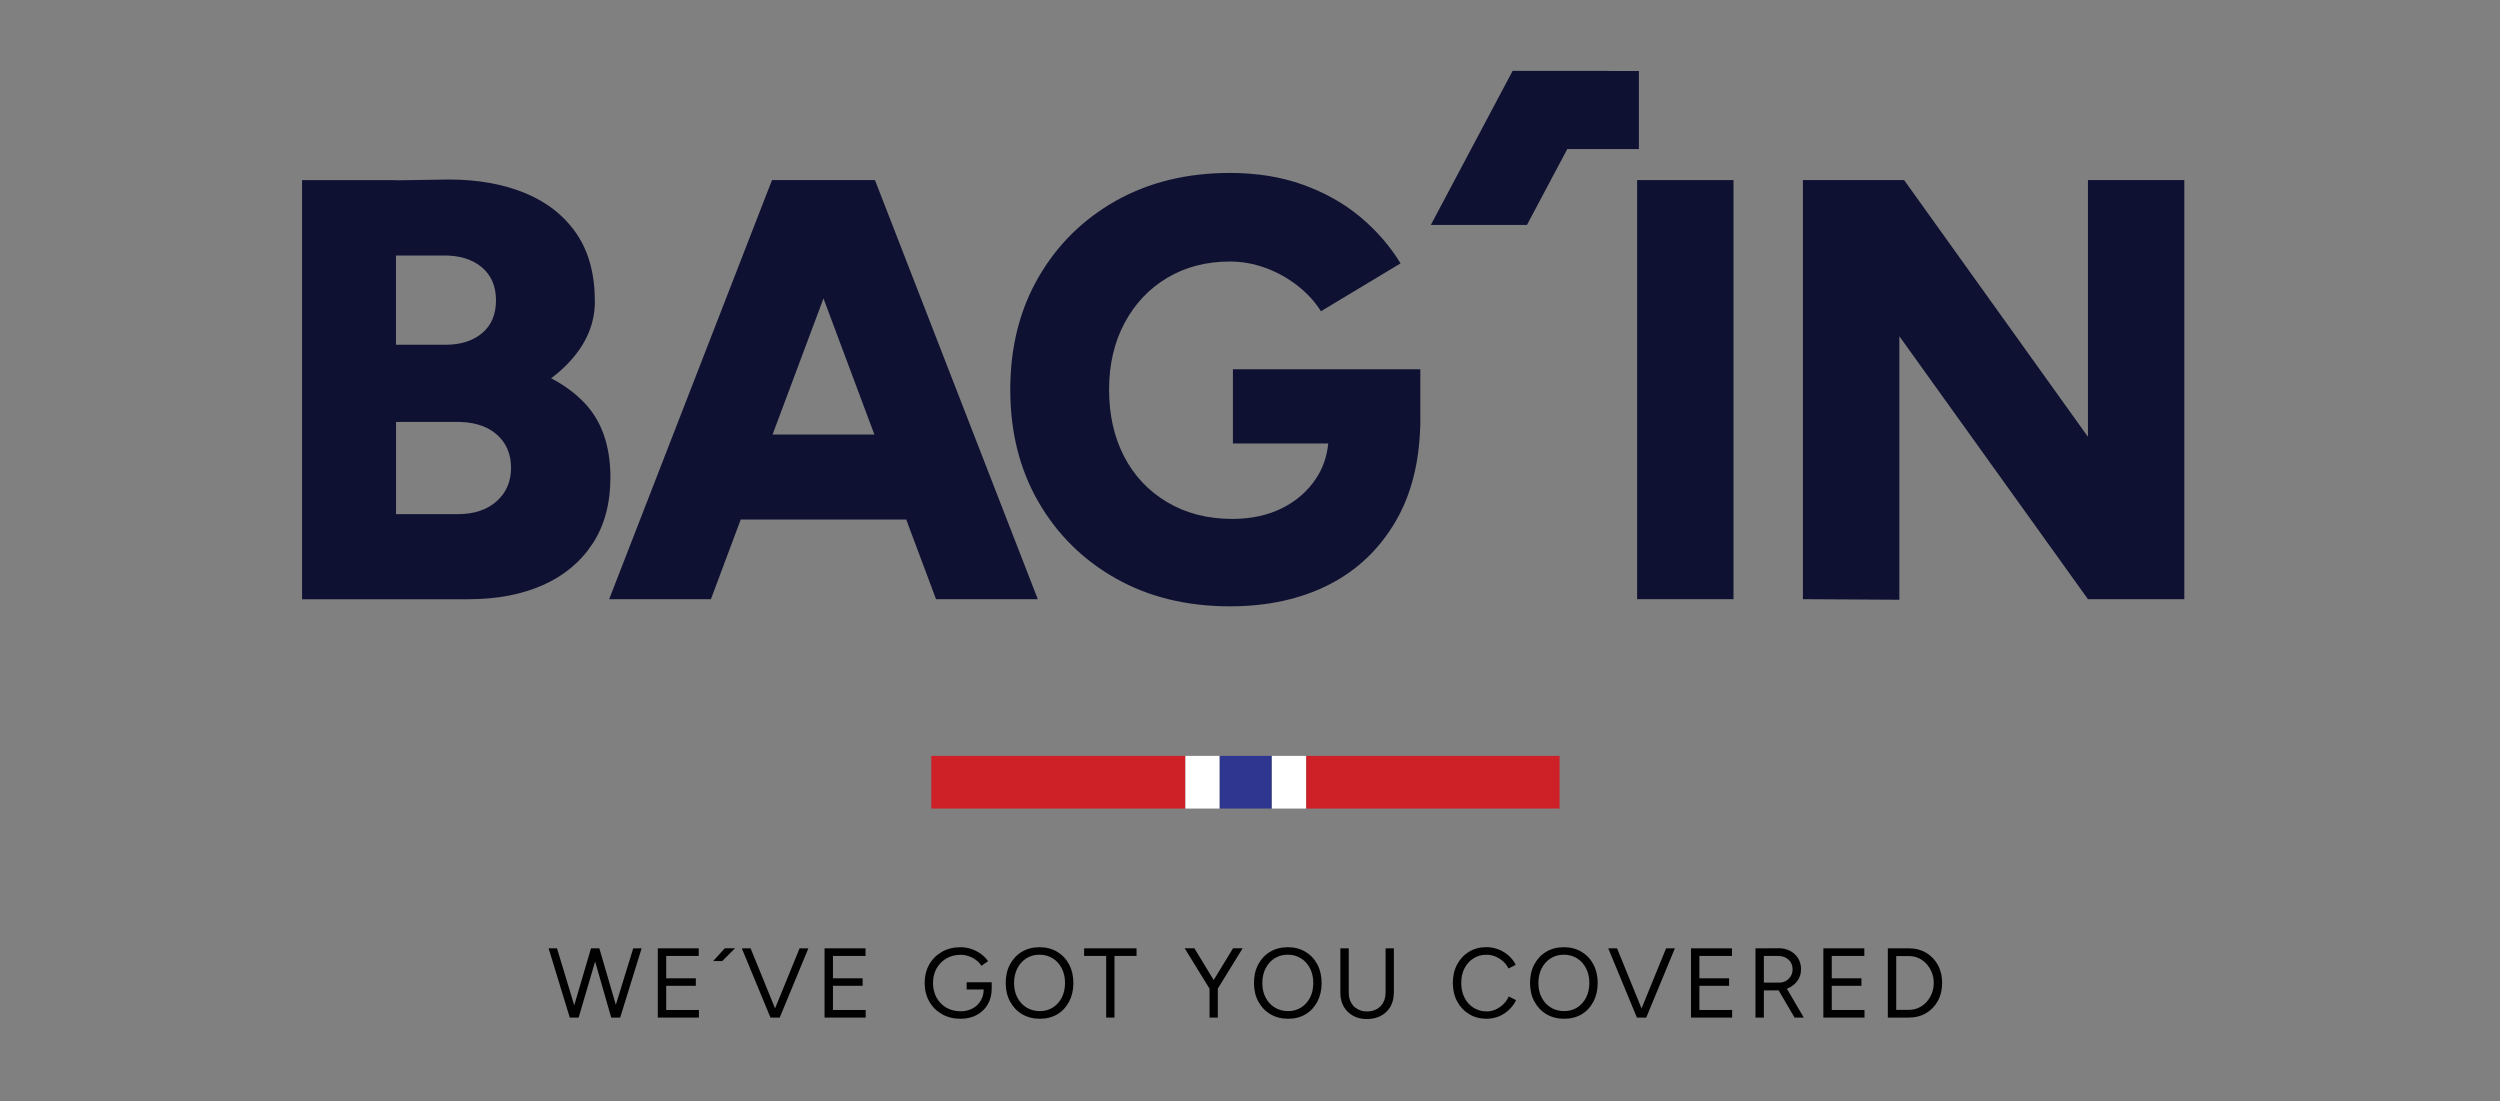
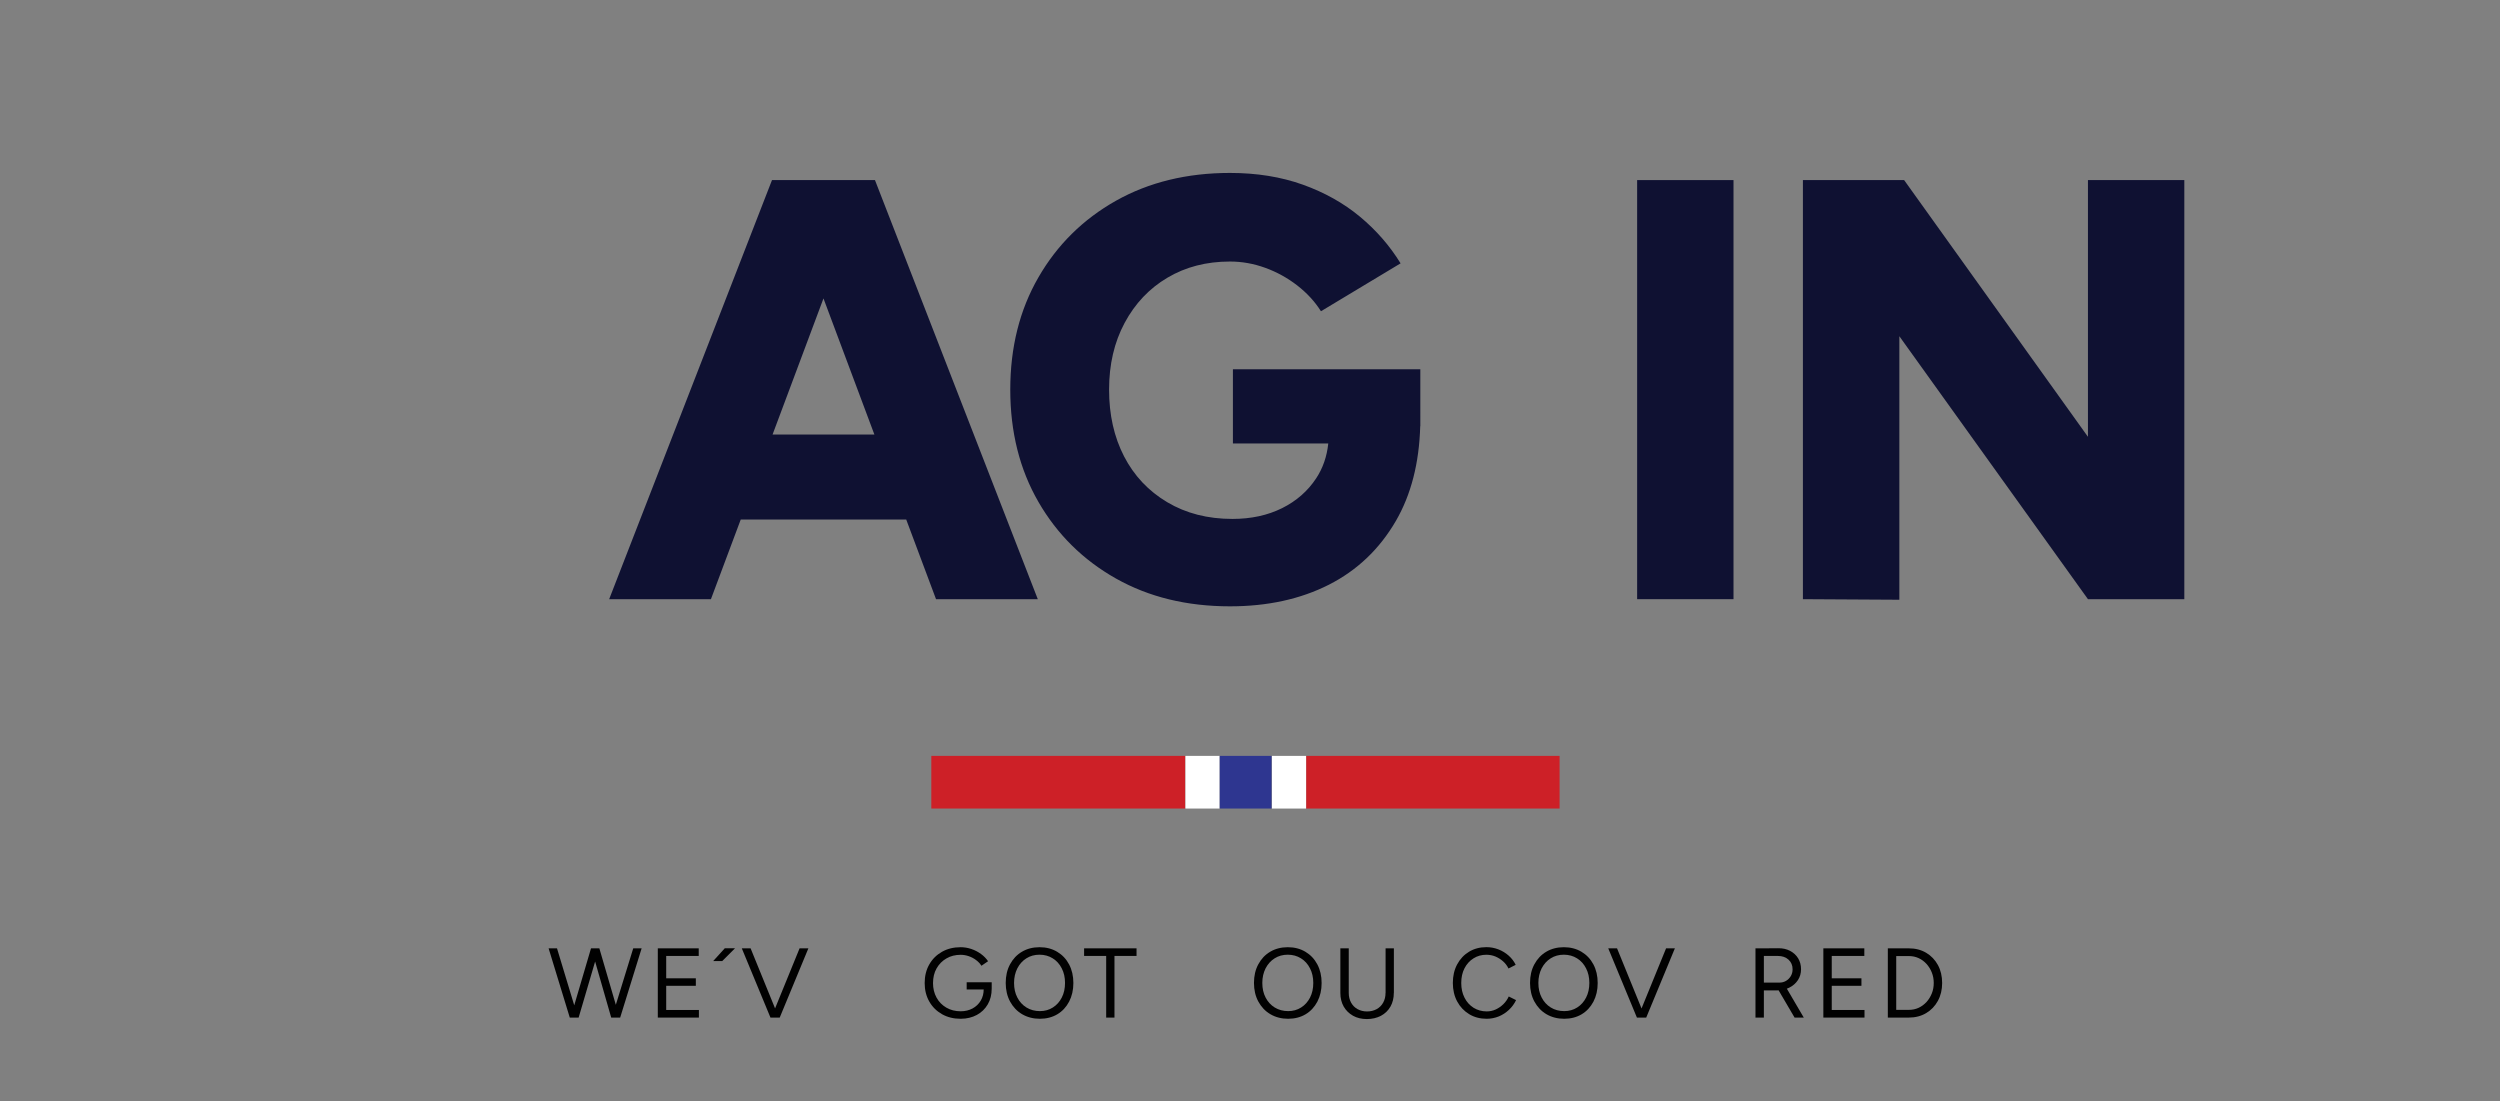
<svg xmlns="http://www.w3.org/2000/svg" version="1.1" id="Layer_1" x="0px" y="0px" viewBox="0 0 440.48 194.03" style="enable-background:new 0 0 440.48 194.03;" xml:space="preserve">
  <rect x="0" y="0" width="440.48" height="194.03" fill="#808080" stroke="none" />
  <style type="text/css"> .st0{fill:#010101;} .st1{fill:#CD2027;} .st2{fill:#FFFFFF;} .st3{fill:#2E3690;} .st4{fill:#0F1132;} </style>
  <g>
    <g>
      <path class="st0" d="M100.39,179.29l-3.73-12.2h1.48l3.69,12.2H100.39z M100.54,179.29l3.59-12.2h1.41l-3.59,12.2H100.54z M107.69,179.29l-3.5-12.2h1.41l3.56,12.2H107.69z M107.81,179.29l3.76-12.2h1.48l-3.78,12.2H107.81z" />
      <path class="st0" d="M115.9,179.29v-12.2h1.48v12.2H115.9z M117.2,168.43v-1.34h5.91v1.34H117.2z M117.2,173.69v-1.32h5.4v1.32 H117.2z M117.2,179.29v-1.34h5.94v1.34H117.2z" />
      <path class="st0" d="M125.66,169.33l2.04-2.25h1.8l-2.25,2.25H125.66z" />
      <path class="st0" d="M135.75,179.29l-5.05-12.2h1.55l4.97,12.2H135.75z M135.9,179.29l4.98-12.2h1.55l-5.05,12.2H135.9z" />
-       <path class="st0" d="M145.28,179.29v-12.2h1.48v12.2H145.28z M146.59,168.43v-1.34h5.91v1.34H146.59z M146.59,173.69v-1.32h5.4 v1.32H146.59z M146.59,179.29v-1.34h5.94v1.34H146.59z" />
      <path class="st0" d="M169.26,179.5c-1.24,0-2.34-0.27-3.29-0.81c-0.95-0.54-1.7-1.28-2.24-2.23c-0.54-0.95-0.81-2.03-0.81-3.25 c0-1.24,0.27-2.34,0.81-3.28c0.54-0.95,1.29-1.69,2.24-2.23c0.95-0.54,2.05-0.81,3.29-0.81c0.65,0,1.28,0.11,1.9,0.32 c0.62,0.21,1.18,0.51,1.69,0.88s0.92,0.8,1.24,1.27l-1.17,0.8c-0.23-0.37-0.55-0.71-0.94-1c-0.39-0.3-0.83-0.53-1.3-0.69 c-0.47-0.16-0.94-0.24-1.42-0.24c-0.94,0-1.78,0.21-2.51,0.64c-0.73,0.42-1.31,1.01-1.73,1.75c-0.42,0.74-0.63,1.61-0.63,2.6 c0,0.95,0.21,1.8,0.62,2.55c0.41,0.75,0.99,1.34,1.73,1.77c0.74,0.43,1.58,0.64,2.52,0.64c0.79,0,1.49-0.17,2.1-0.5 c0.61-0.33,1.09-0.79,1.44-1.38s0.52-1.26,0.52-2.03l1.41-0.1c0,1.07-0.23,2-0.7,2.8c-0.47,0.8-1.11,1.42-1.93,1.86 C171.28,179.27,170.33,179.5,169.26,179.5z M170.32,174.34v-1.27h4.41v1.15l-0.7,0.12H170.32z" />
      <path class="st0" d="M183.22,179.5c-1.17,0-2.21-0.27-3.12-0.8c-0.91-0.53-1.61-1.28-2.13-2.23c-0.51-0.95-0.77-2.04-0.77-3.28 c0-1.24,0.25-2.34,0.76-3.28c0.51-0.95,1.2-1.69,2.1-2.22c0.89-0.53,1.93-0.8,3.1-0.8c1.17,0,2.21,0.27,3.11,0.81 c0.9,0.54,1.6,1.28,2.1,2.23c0.5,0.95,0.75,2.04,0.75,3.27c0,1.23-0.25,2.32-0.75,3.28c-0.5,0.95-1.19,1.7-2.08,2.23 C185.41,179.23,184.38,179.5,183.22,179.5z M183.22,178.15c0.86,0,1.62-0.21,2.29-0.64c0.67-0.42,1.19-1.01,1.57-1.75 c0.38-0.74,0.57-1.6,0.57-2.58c0-0.96-0.19-1.82-0.58-2.57c-0.38-0.75-0.91-1.34-1.59-1.76c-0.67-0.42-1.45-0.64-2.32-0.64 c-0.87,0-1.64,0.21-2.32,0.64c-0.67,0.42-1.2,1.01-1.59,1.76c-0.38,0.75-0.58,1.61-0.58,2.57c0,0.98,0.19,1.84,0.58,2.58 c0.38,0.74,0.92,1.33,1.6,1.75C181.55,177.94,182.34,178.15,183.22,178.15z" />
      <path class="st0" d="M191.01,168.43v-1.34h9.24v1.34H191.01z M194.9,179.29V168.1h1.46v11.19H194.9z" />
-       <path class="st0" d="M213.12,174.21l-4.39-7.13h1.71l3.96,6.52L213.12,174.21z M213.11,179.29v-5.86h1.46v5.86H213.11z M214.55,174.21l-1.27-0.61l3.97-6.52h1.69L214.55,174.21z" />
      <path class="st0" d="M226.96,179.5c-1.17,0-2.21-0.27-3.12-0.8c-0.91-0.53-1.61-1.28-2.13-2.23c-0.51-0.95-0.77-2.04-0.77-3.28 c0-1.24,0.25-2.34,0.76-3.28c0.51-0.95,1.2-1.69,2.1-2.22c0.89-0.53,1.93-0.8,3.1-0.8c1.17,0,2.21,0.27,3.11,0.81 c0.9,0.54,1.6,1.28,2.1,2.23c0.5,0.95,0.75,2.04,0.75,3.27c0,1.23-0.25,2.32-0.75,3.28c-0.5,0.95-1.19,1.7-2.08,2.23 C229.15,179.23,228.12,179.5,226.96,179.5z M226.96,178.15c0.86,0,1.62-0.21,2.29-0.64c0.67-0.42,1.19-1.01,1.57-1.75 c0.38-0.74,0.57-1.6,0.57-2.58c0-0.96-0.19-1.82-0.58-2.57c-0.38-0.75-0.91-1.34-1.59-1.76c-0.67-0.42-1.45-0.64-2.32-0.64 c-0.87,0-1.64,0.21-2.32,0.64c-0.67,0.42-1.2,1.01-1.59,1.76c-0.38,0.75-0.58,1.61-0.58,2.57c0,0.98,0.19,1.84,0.58,2.58 c0.38,0.74,0.92,1.33,1.6,1.75C225.29,177.94,226.08,178.15,226.96,178.15z" />
      <path class="st0" d="M236.16,174.95v-7.86h1.48v7.86H236.16z M240.83,179.55c-0.92,0-1.73-0.19-2.43-0.58 c-0.7-0.39-1.25-0.93-1.65-1.62c-0.39-0.69-0.59-1.49-0.59-2.4h1.48c0,0.64,0.14,1.21,0.41,1.7c0.27,0.49,0.65,0.88,1.14,1.15 c0.49,0.27,1.05,0.41,1.67,0.41c0.64,0,1.2-0.14,1.7-0.41c0.49-0.27,0.88-0.66,1.15-1.15c0.27-0.49,0.41-1.06,0.41-1.7h1.46 c0,0.91-0.2,1.71-0.59,2.4c-0.39,0.69-0.95,1.23-1.67,1.62C242.6,179.35,241.77,179.55,240.83,179.55z M244.13,174.95v-7.86h1.46 v7.86H244.13z" />
      <path class="st0" d="M261.94,179.5c-1.16,0-2.19-0.27-3.08-0.81c-0.89-0.54-1.6-1.28-2.11-2.23c-0.51-0.95-0.77-2.04-0.77-3.27 c0-1.23,0.25-2.32,0.76-3.27c0.51-0.95,1.2-1.69,2.09-2.23c0.89-0.54,1.91-0.81,3.06-0.81c0.73,0,1.43,0.13,2.11,0.39 c0.67,0.26,1.28,0.63,1.81,1.1c0.53,0.47,0.95,1.01,1.24,1.63l-1.27,0.64c-0.23-0.49-0.55-0.91-0.96-1.27s-0.86-0.64-1.36-0.85 c-0.5-0.2-1.02-0.3-1.57-0.3c-0.85,0-1.61,0.21-2.28,0.64c-0.67,0.42-1.2,1.01-1.58,1.75c-0.38,0.74-0.57,1.6-0.57,2.58 c0,0.98,0.19,1.84,0.58,2.6c0.38,0.76,0.92,1.34,1.59,1.77c0.68,0.42,1.45,0.64,2.31,0.64c0.56,0,1.09-0.11,1.59-0.34 s0.95-0.54,1.35-0.93c0.4-0.39,0.72-0.85,0.95-1.36l1.29,0.64c-0.3,0.64-0.72,1.21-1.25,1.71c-0.53,0.5-1.13,0.89-1.81,1.17 C263.38,179.36,262.67,179.5,261.94,179.5z" />
      <path class="st0" d="M275.6,179.5c-1.17,0-2.21-0.27-3.12-0.8c-0.91-0.53-1.61-1.28-2.13-2.23c-0.51-0.95-0.77-2.04-0.77-3.28 c0-1.24,0.25-2.34,0.76-3.28c0.51-0.95,1.2-1.69,2.1-2.22c0.89-0.53,1.93-0.8,3.1-0.8s2.21,0.27,3.11,0.81 c0.9,0.54,1.6,1.28,2.1,2.23c0.5,0.95,0.75,2.04,0.75,3.27c0,1.23-0.25,2.32-0.75,3.28c-0.5,0.95-1.19,1.7-2.08,2.23 C277.79,179.23,276.76,179.5,275.6,179.5z M275.6,178.15c0.86,0,1.62-0.21,2.29-0.64c0.67-0.42,1.19-1.01,1.57-1.75 c0.38-0.74,0.57-1.6,0.57-2.58c0-0.96-0.19-1.82-0.58-2.57c-0.38-0.75-0.91-1.34-1.59-1.76c-0.67-0.42-1.45-0.64-2.32-0.64 c-0.87,0-1.64,0.21-2.32,0.64c-0.67,0.42-1.2,1.01-1.59,1.76c-0.38,0.75-0.58,1.61-0.58,2.57c0,0.98,0.19,1.84,0.58,2.58 c0.38,0.74,0.92,1.33,1.6,1.75C273.93,177.94,274.72,178.15,275.6,178.15z" />
      <path class="st0" d="M288.41,179.29l-5.05-12.2h1.55l4.97,12.2H288.41z M288.57,179.29l4.98-12.2h1.55l-5.05,12.2H288.57z" />
-       <path class="st0" d="M297.94,179.29v-12.2h1.48v12.2H297.94z M299.25,168.43v-1.34h5.91v1.34H299.25z M299.25,173.69v-1.32h5.4 v1.32H299.25z M299.25,179.29v-1.34h5.94v1.34H299.25z" />
      <path class="st0" d="M309.3,179.29v-12.2h1.48v12.2H309.3z M310.7,174.49v-1.36h2.79c0.44,0,0.84-0.1,1.18-0.3 s0.63-0.48,0.85-0.84c0.21-0.35,0.32-0.76,0.32-1.21c0-0.7-0.24-1.26-0.72-1.7c-0.48-0.44-1.11-0.65-1.87-0.65h-2.54v-1.34 l2.58-0.02c0.79-0.01,1.49,0.14,2.1,0.46c0.61,0.32,1.09,0.76,1.43,1.32c0.34,0.56,0.51,1.21,0.51,1.93s-0.19,1.36-0.56,1.92 s-0.88,1-1.52,1.32c-0.64,0.32-1.36,0.48-2.16,0.48H310.7z M316.19,179.29l-2.93-5l1.17-0.77l3.38,5.77H316.19z" />
      <path class="st0" d="M321.26,179.29v-12.2h1.48v12.2H321.26z M322.57,168.43v-1.34h5.91v1.34H322.57z M322.57,173.69v-1.32h5.4 v1.32H322.57z M322.57,179.29v-1.34h5.94v1.34H322.57z" />
      <path class="st0" d="M332.62,179.29v-12.2h1.48v12.2H332.62z M333.81,168.45v-1.36h2.53v1.36H333.81z M333.81,179.29v-1.36h2.53 v1.36H333.81z M336.33,179.29v-1.36c0.62,0,1.18-0.12,1.71-0.36c0.52-0.24,0.98-0.58,1.39-1.02c0.4-0.44,0.71-0.95,0.94-1.52 c0.23-0.57,0.34-1.19,0.34-1.84c0-0.65-0.11-1.26-0.34-1.84c-0.23-0.58-0.54-1.08-0.94-1.52c-0.4-0.44-0.86-0.78-1.39-1.02 c-0.52-0.24-1.09-0.36-1.71-0.36v-1.36c1.15,0,2.16,0.26,3.04,0.78c0.88,0.52,1.57,1.24,2.07,2.15c0.5,0.92,0.75,1.98,0.75,3.17 c0,1.18-0.25,2.24-0.75,3.15c-0.5,0.92-1.19,1.64-2.07,2.16C338.5,179.02,337.48,179.29,336.33,179.29z" />
    </g>
    <g>
      <rect x="164.09" y="133.18" class="st1" width="44.76" height="9.28" />
      <rect x="208.86" y="133.18" class="st2" width="6.03" height="9.28" />
      <rect x="230.14" y="133.18" transform="matrix(-1 4.397581e-11 -4.397581e-11 -1 504.929 275.641)" class="st1" width="44.65" height="9.28" />
      <rect x="224.1" y="133.18" transform="matrix(-1 7.513311e-11 -7.513311e-11 -1 454.222 275.641)" class="st2" width="6.03" height="9.28" />
      <rect x="214.91" y="133.18" class="st3" width="9.12" height="9.28" />
    </g>
    <g>
-       <path class="st4" d="M103.01,71.02c-1.62-1.71-3.59-3.16-5.9-4.37c1.32-0.99,2.5-2.07,3.53-3.23c2.78-3.13,4.17-6.56,4.17-10.28 c0-4.85-1.09-8.86-3.27-12.02c-2.18-3.16-5.21-5.54-9.07-7.12c-3.87-1.58-8.33-2.37-13.4-2.37l-9.28,0.14v-0.03H53.22v73.84h5.49 h11.08h12.76c4.99,0,9.35-0.83,13.08-2.48c3.73-1.65,6.65-4.08,8.76-7.28c2.11-3.2,3.16-7.12,3.16-11.76 C107.54,78.56,106.03,74.22,103.01,71.02z M69.78,45.02h8.12c2.88-0.07,5.18,0.6,6.91,2c1.72,1.41,2.58,3.38,2.58,5.91 c0,2.46-0.81,4.38-2.43,5.75c-1.62,1.37-3.76,2.06-6.43,2.06h-8.76V45.02z M87.5,88.32c-1.69,1.51-3.97,2.27-6.86,2.27H69.78 V74.34h10.34c3.09-0.07,5.52,0.63,7.28,2.11c1.76,1.48,2.64,3.48,2.64,6.01C90.03,84.86,89.19,86.81,87.5,88.32z" />
      <path class="st4" d="M152.9,31.73h-15.61h-1.27l-28.69,73.84h17.93l5.25-14.03h29.16l5.25,14.03h17.93l-28.69-73.84H152.9z M136.12,76.56l8.97-23.98l8.97,23.98H136.12z" />
      <path class="st4" d="M217.25,78.14h16.78c-0.24,2.28-0.94,4.33-2.12,6.12c-1.48,2.25-3.48,4.01-6.01,5.27s-5.45,1.9-8.75,1.9 c-4.36,0-8.19-0.98-11.5-2.95c-3.31-1.97-5.84-4.66-7.6-8.07c-1.76-3.41-2.64-7.33-2.64-11.76c0-4.43,0.91-8.35,2.74-11.76 c1.83-3.41,4.34-6.07,7.54-7.96c3.2-1.9,6.87-2.85,11.02-2.85c2.11,0,4.18,0.37,6.22,1.11c2.04,0.74,3.92,1.78,5.64,3.11 c1.72,1.34,3.11,2.85,4.17,4.54l14.03-8.44c-1.9-3.09-4.29-5.84-7.17-8.23c-2.88-2.39-6.24-4.27-10.07-5.64 c-3.83-1.37-8.11-2.06-12.82-2.06c-7.59,0-14.29,1.64-20.09,4.9c-5.8,3.27-10.36,7.77-13.66,13.5 c-3.31,5.73-4.96,12.33-4.96,19.78c0,7.45,1.65,14.05,4.96,19.78c3.31,5.73,7.86,10.23,13.66,13.5c5.8,3.27,12.5,4.9,20.09,4.9 c6.61,0,12.41-1.27,17.41-3.8c4.99-2.53,8.93-6.28,11.81-11.23c2.68-4.61,4.12-10.18,4.3-16.71l0.02-0.01V65.06h-33.02V78.14z" />
      <rect x="288.45" y="31.73" class="st4" width="16.98" height="73.84" />
      <polygon class="st4" points="367.88,31.73 367.88,76.96 335.49,31.73 317.66,31.73 317.66,105.57 334.65,105.67 334.65,59.24 367.88,105.57 384.86,105.57 384.86,31.73 " />
-       <polygon class="st4" points="288.76,12.51 283.45,12.51 283.45,12.49 266.51,12.49 252.1,39.63 269.04,39.63 276.14,26.27 288.76,26.27 " />
    </g>
  </g>
</svg>